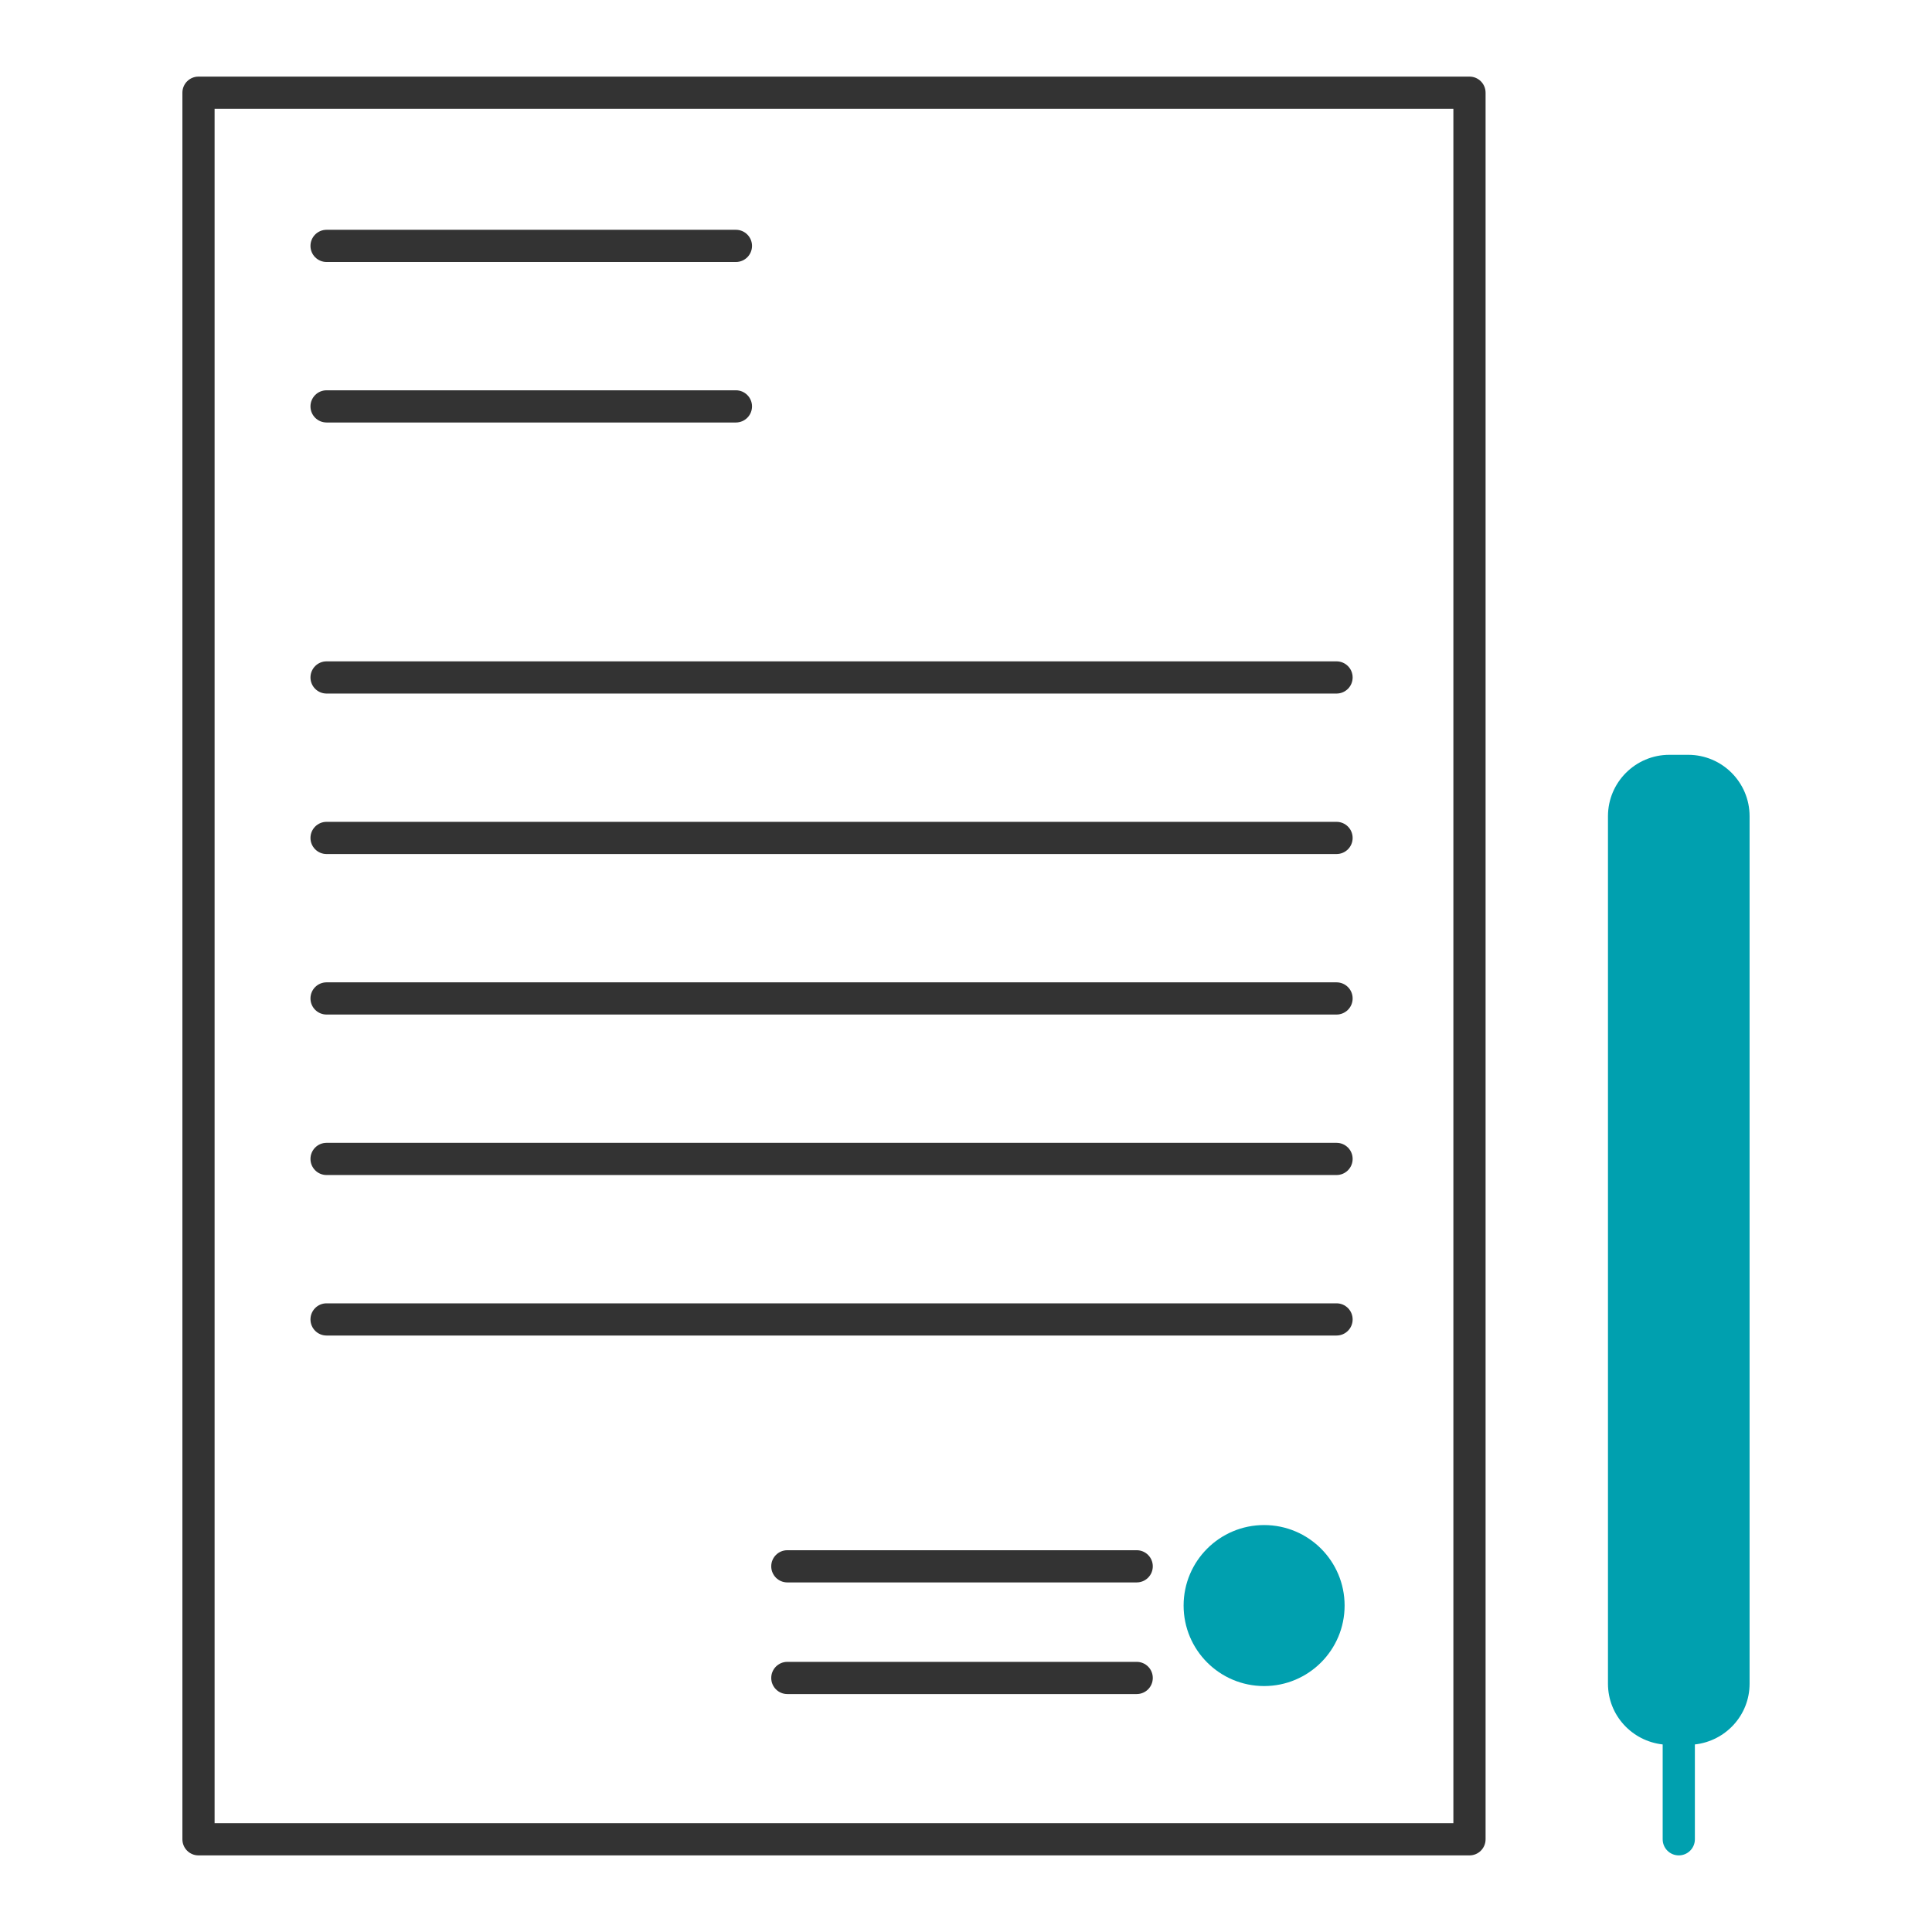
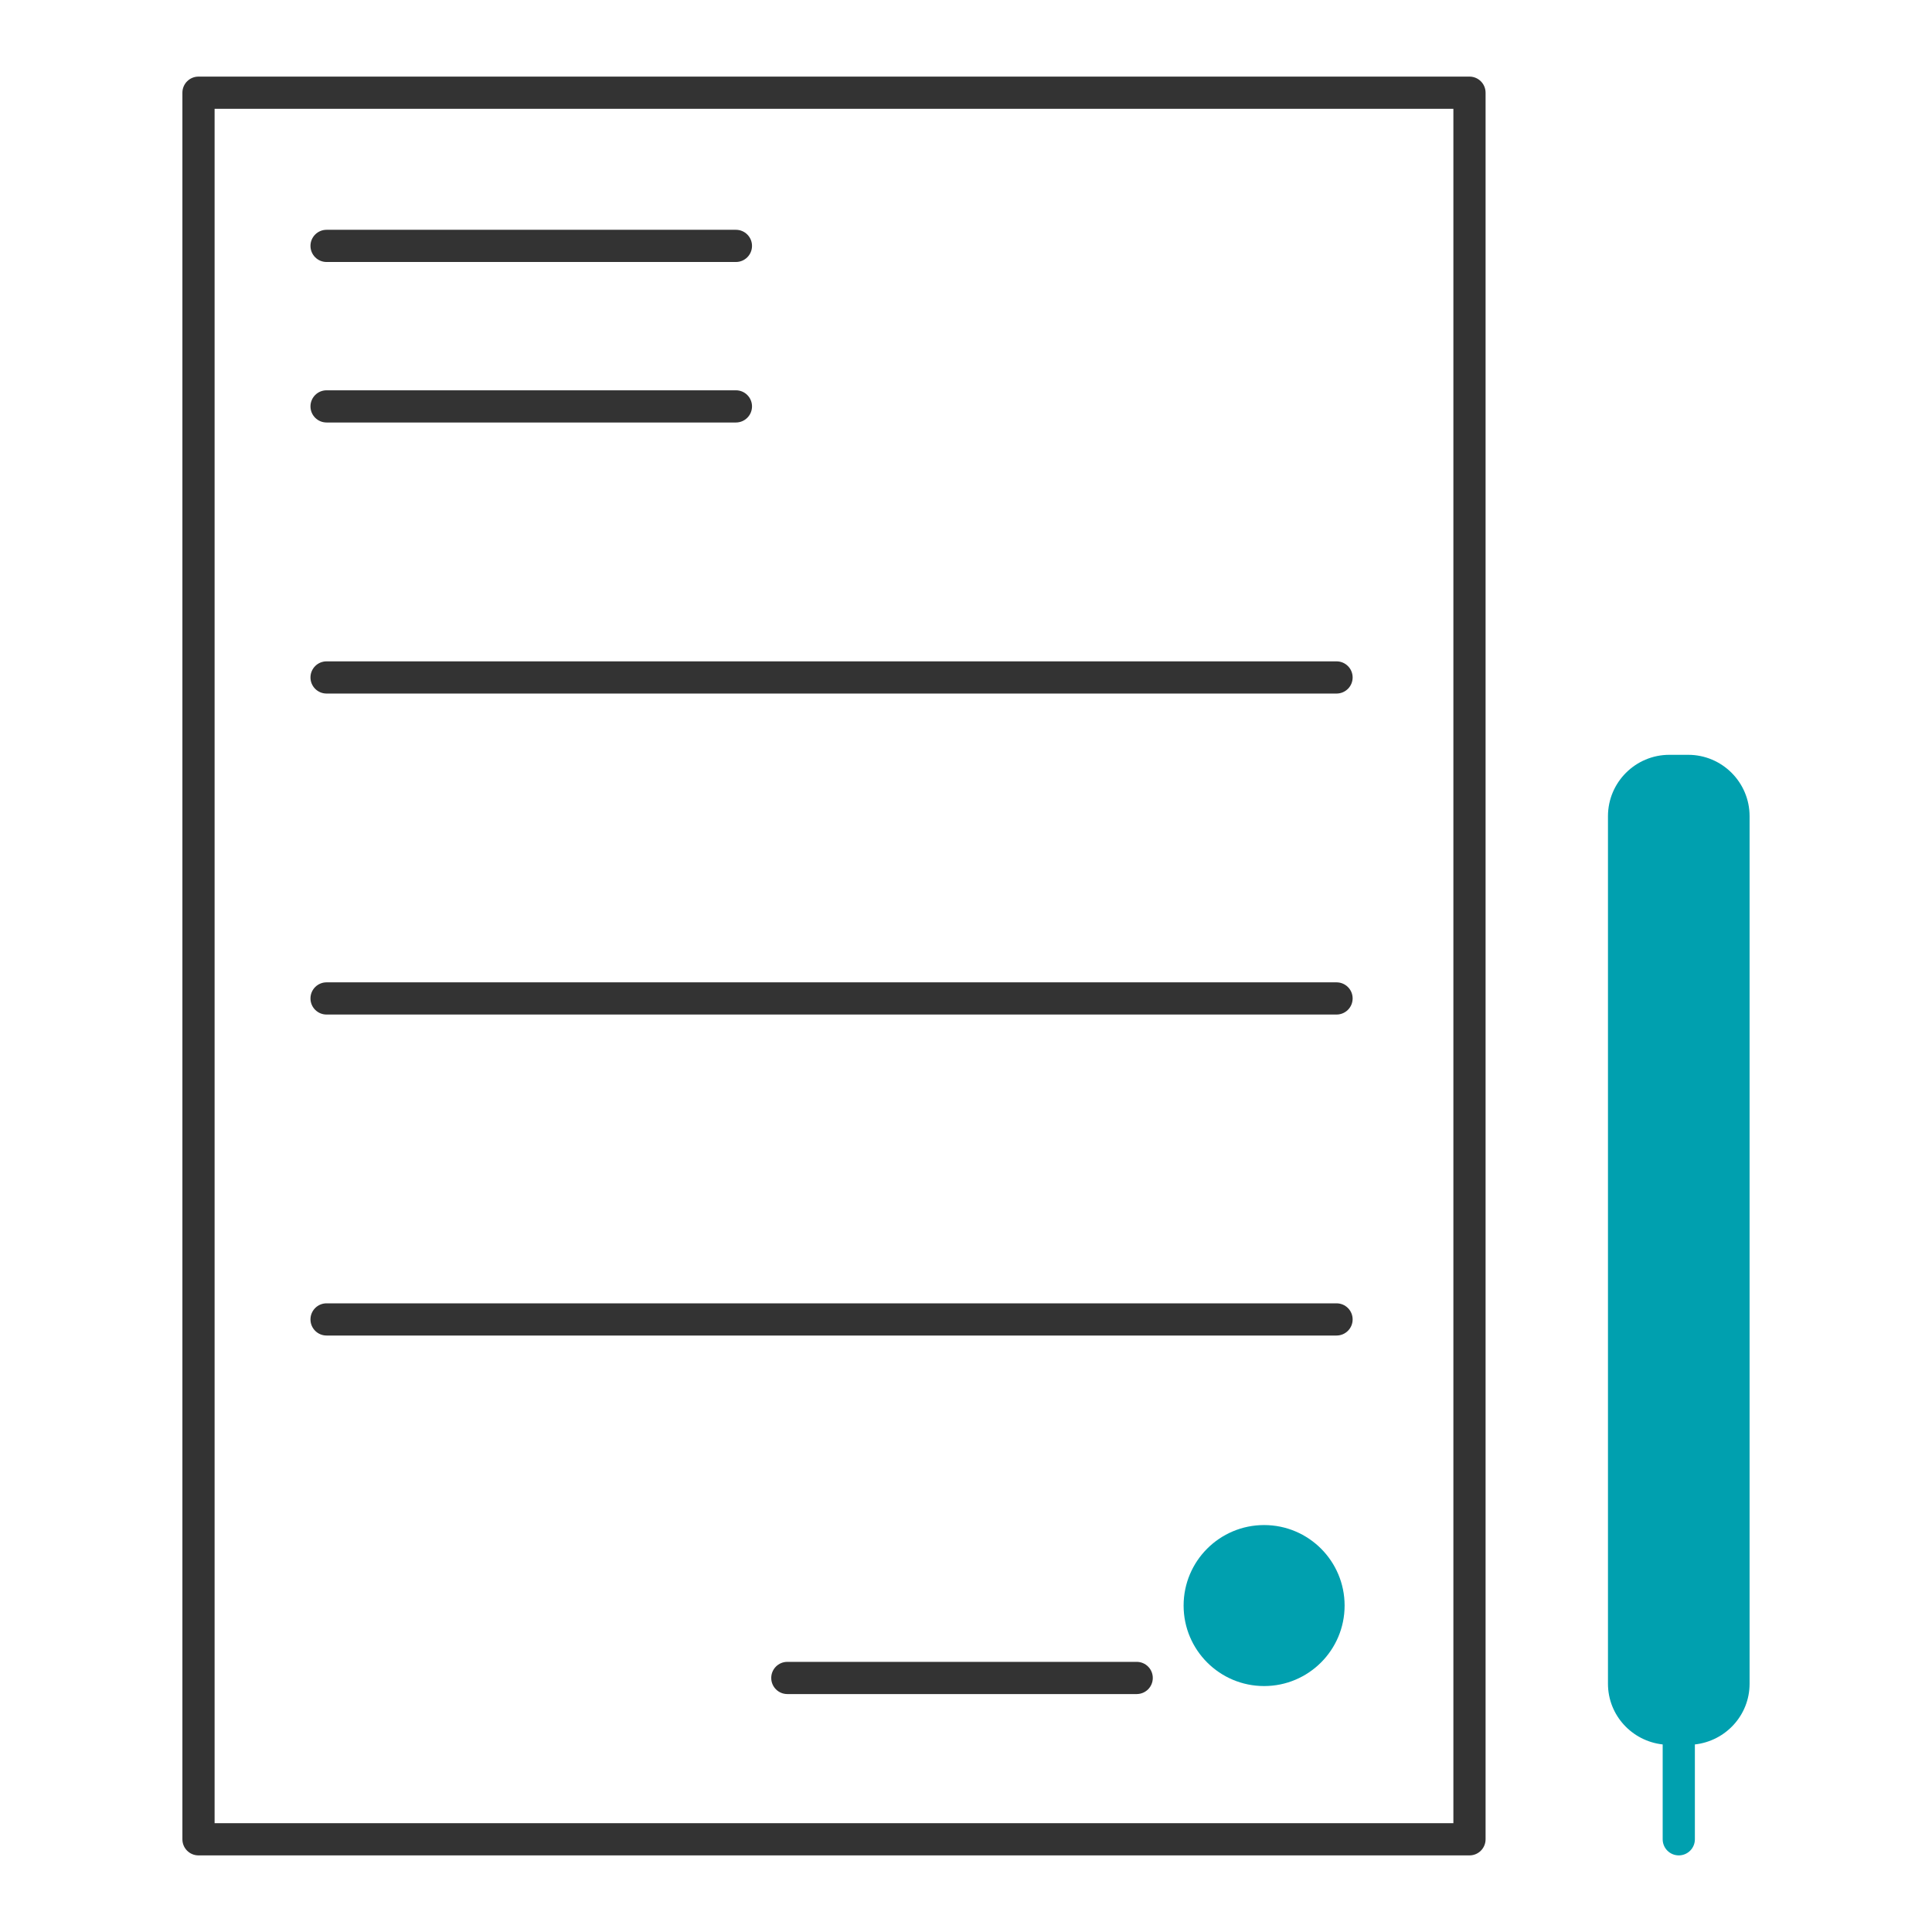
<svg xmlns="http://www.w3.org/2000/svg" version="1.1" id="SVG" x="0px" y="0px" width="120px" height="120px" viewBox="0 0 120 120" style="enable-background:new 0 0 120 120;" xml:space="preserve">
  <style type="text/css">
	.st0{fill:#333333;}
	.st1{fill:#00A0AF;}
	.st2{fill:url(#SVGID_1_);}
	.st3{fill:url(#SVGID_00000136387775776746974980000005217650303771089077_);}
	.st4{fill:url(#SVGID_00000005973433911931556760000001585398409374193338_);}
	.st5{fill:#2E2E2E;}
	.st6{fill:url(#SVGID_00000090277782159148801670000006813645402150396603_);}
	.st7{fill:url(#SVGID_00000171681247319554860930000015808313032145275546_);}
	.st8{fill:url(#SVGID_00000145033674729737067060000005224999467182281606_);}
	.st9{fill:url(#SVGID_00000018922288368385777190000016969741272250248335_);}
	.st10{fill:url(#SVGID_00000111177675903040282670000015546832215720102045_);}
	
		.st11{clip-path:url(#SVGID_00000025411931131377952520000005829986780859180170_);fill:url(#SVGID_00000010294598098176464830000014164064233106225037_);}
	.st12{fill:#FFFFFF;}
	.st13{fill:none;}
	.st14{fill:none;stroke:#344154;stroke-width:2;stroke-linecap:round;stroke-linejoin:round;stroke-miterlimit:10;}
</style>
  <g>
    <g>
      <path class="st0" d="M91.272,4.758H12.329c-0.553,0-1,0.448-1,1v108.484c0,0.553,0.447,1,1,1h78.943c0.553,0,1-0.447,1-1V5.758    C92.272,5.206,91.825,4.758,91.272,4.758z M90.272,113.242H13.329V6.758h76.943V113.242z" />
-       <path class="st0" d="M20.284,53.046h62.731c0.553,0,1-0.448,1-1s-0.447-1-1-1H20.284c-0.553,0-1,0.448-1,1    S19.731,53.046,20.284,53.046z" />
      <path class="st0" d="M20.284,63.015h62.731c0.553,0,1-0.447,1-1s-0.447-1-1-1H20.284c-0.553,0-1,0.447-1,1    S19.731,63.015,20.284,63.015z" />
      <path class="st0" d="M20.284,43.078h62.731c0.553,0,1-0.448,1-1s-0.447-1-1-1H20.284c-0.553,0-1,0.448-1,1    S19.731,43.078,20.284,43.078z" />
-       <path class="st0" d="M20.284,72.983h62.731c0.553,0,1-0.447,1-1s-0.447-1-1-1H20.284c-0.553,0-1,0.447-1,1    S19.731,72.983,20.284,72.983z" />
      <path class="st0" d="M20.284,16.273h25.425c0.553,0,1-0.448,1-1s-0.447-1-1-1H20.284c-0.553,0-1,0.448-1,1    S19.731,16.273,20.284,16.273z" />
      <path class="st0" d="M20.284,26.242h25.425c0.553,0,1-0.448,1-1s-0.447-1-1-1H20.284c-0.553,0-1,0.448-1,1    S19.731,26.242,20.284,26.242z" />
      <path class="st0" d="M20.284,82.952h62.731c0.553,0,1-0.447,1-1s-0.447-1-1-1H20.284c-0.553,0-1,0.447-1,1    S19.731,82.952,20.284,82.952z" />
      <path class="st0" d="M70.603,103.221H48.903c-0.553,0-1,0.447-1,1s0.447,1,1,1h21.699c0.553,0,1-0.447,1-1    S71.155,103.221,70.603,103.221z" />
-       <path class="st0" d="M70.603,96.287H48.903c-0.553,0-1,0.447-1,1s0.447,1,1,1h21.699c0.553,0,1-0.447,1-1    S71.155,96.287,70.603,96.287z" />
    </g>
    <path class="st1" d="M104.858,46.883h-1.172c-2.103,0-3.812,1.71-3.812,3.812v3.984v40.931v8.969c0,1.961,1.493,3.561,3.398,3.771   v5.891c0,0.553,0.447,1,1,1s1-0.447,1-1v-5.891c1.906-0.21,3.398-1.81,3.398-3.771v-8.969V54.68v-3.984   C108.671,48.594,106.961,46.883,104.858,46.883z" />
  </g>
  <circle class="st1" cx="78.516" cy="99.724" r="5" />
</svg>